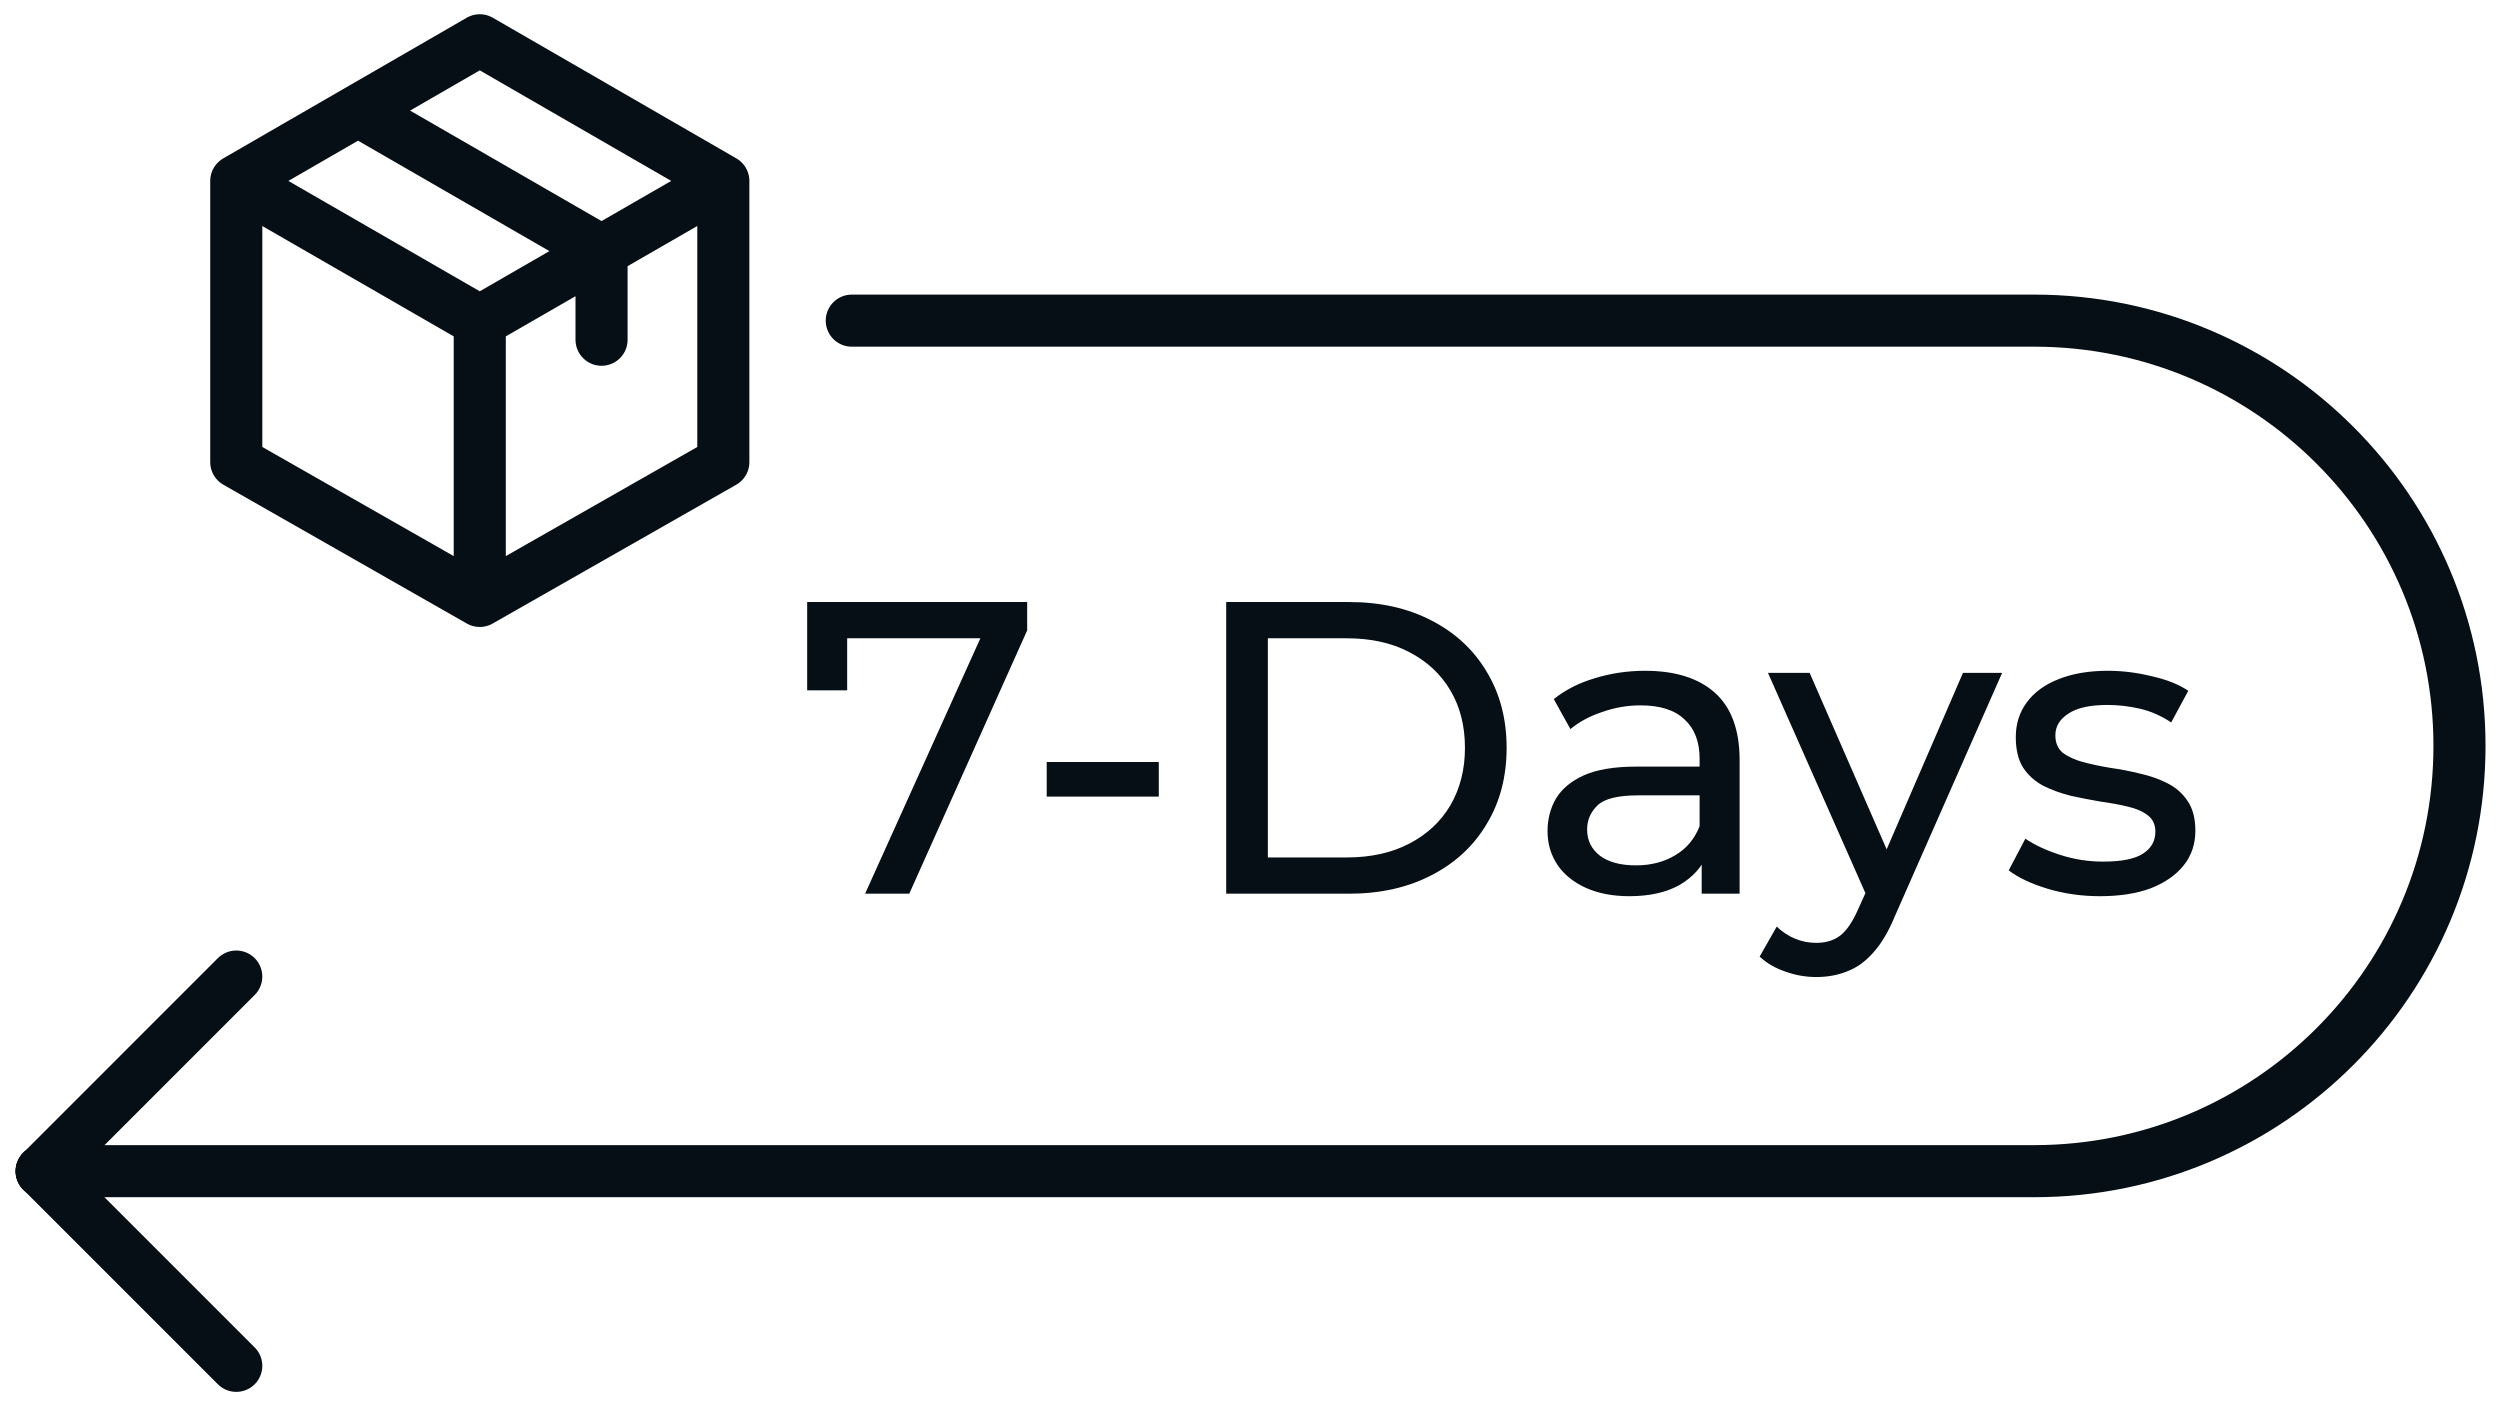
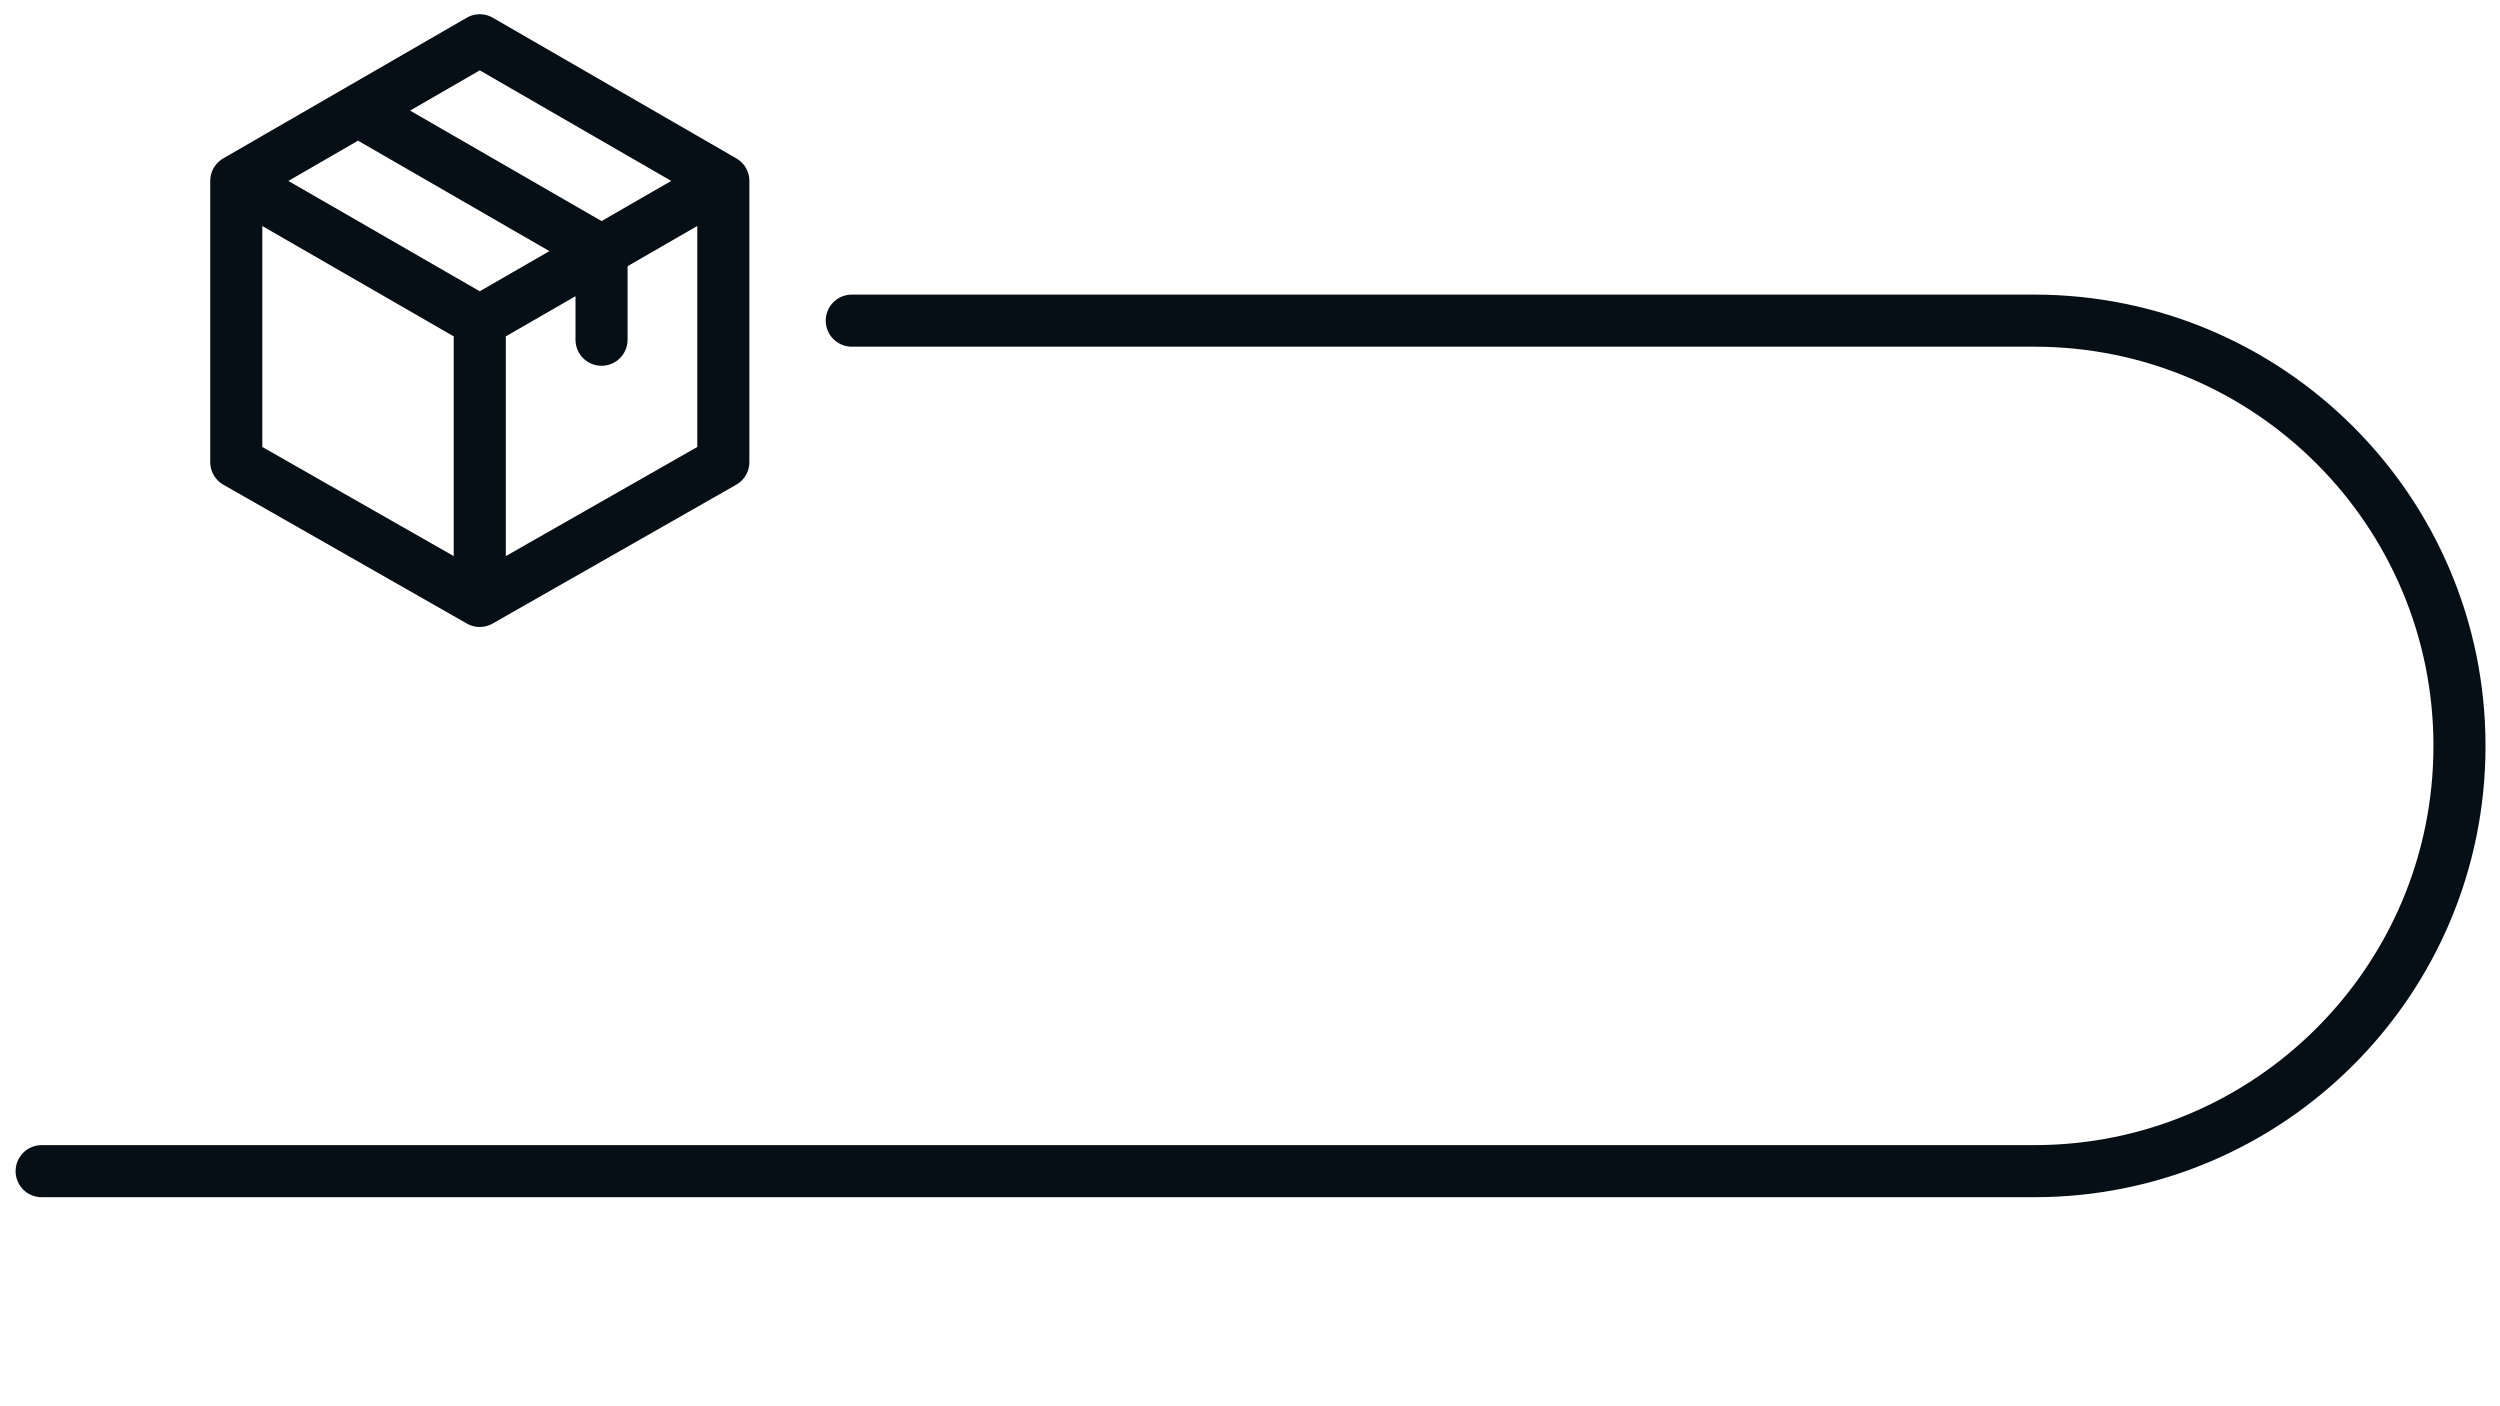
<svg xmlns="http://www.w3.org/2000/svg" fill="none" viewBox="0 0 144 81" height="81" width="144">
-   <path fill="#060F15" d="M49.829 51.477L56.957 35.685L57.581 36.765H47.597L48.797 35.589V39.765H46.493V34.677H59.165V36.309L52.373 51.477H49.829ZM60.29 45.885V43.893H66.746V45.885H60.29ZM70.629 51.477V34.677H77.709C79.501 34.677 81.077 35.029 82.437 35.733C83.813 36.437 84.877 37.421 85.629 38.685C86.397 39.949 86.781 41.413 86.781 43.077C86.781 44.741 86.397 46.205 85.629 47.469C84.877 48.733 83.813 49.717 82.437 50.421C81.077 51.125 79.501 51.477 77.709 51.477H70.629ZM73.029 49.389H77.565C78.957 49.389 80.157 49.125 81.165 48.597C82.189 48.069 82.981 47.333 83.541 46.389C84.101 45.429 84.381 44.325 84.381 43.077C84.381 41.813 84.101 40.709 83.541 39.765C82.981 38.821 82.189 38.085 81.165 37.557C80.157 37.029 78.957 36.765 77.565 36.765H73.029V49.389ZM98.017 51.477V48.789L97.897 48.285V43.701C97.897 42.725 97.609 41.973 97.034 41.445C96.474 40.901 95.626 40.629 94.49 40.629C93.737 40.629 93.001 40.757 92.281 41.013C91.561 41.253 90.954 41.581 90.457 41.997L89.498 40.269C90.153 39.741 90.938 39.341 91.85 39.069C92.778 38.781 93.746 38.637 94.754 38.637C96.498 38.637 97.841 39.061 98.785 39.909C99.73 40.757 100.202 42.053 100.202 43.797V51.477H98.017ZM93.841 51.621C92.897 51.621 92.066 51.461 91.346 51.141C90.641 50.821 90.097 50.381 89.713 49.821C89.329 49.245 89.138 48.597 89.138 47.877C89.138 47.189 89.297 46.565 89.618 46.005C89.954 45.445 90.49 44.997 91.225 44.661C91.978 44.325 92.986 44.157 94.249 44.157H98.281V45.813H94.346C93.194 45.813 92.418 46.005 92.017 46.389C91.618 46.773 91.418 47.237 91.418 47.781C91.418 48.405 91.665 48.909 92.162 49.293C92.657 49.661 93.346 49.845 94.225 49.845C95.09 49.845 95.841 49.653 96.481 49.269C97.138 48.885 97.609 48.325 97.897 47.589L98.353 49.173C98.049 49.925 97.513 50.525 96.746 50.973C95.978 51.405 95.01 51.621 93.841 51.621ZM104.619 56.277C104.011 56.277 103.419 56.173 102.843 55.965C102.267 55.773 101.771 55.485 101.355 55.101L102.339 53.373C102.659 53.677 103.011 53.909 103.395 54.069C103.779 54.229 104.187 54.309 104.619 54.309C105.179 54.309 105.643 54.165 106.011 53.877C106.379 53.589 106.723 53.077 107.043 52.341L107.835 50.589L108.075 50.301L113.067 38.757H115.323L109.155 52.749C108.787 53.645 108.371 54.349 107.907 54.861C107.459 55.373 106.963 55.733 106.419 55.941C105.875 56.165 105.275 56.277 104.619 56.277ZM107.643 51.885L101.835 38.757H104.235L109.179 50.085L107.643 51.885ZM120.957 51.621C119.901 51.621 118.893 51.477 117.933 51.189C116.989 50.901 116.245 50.549 115.701 50.133L116.661 48.309C117.205 48.677 117.877 48.989 118.677 49.245C119.477 49.501 120.293 49.629 121.125 49.629C122.197 49.629 122.965 49.477 123.429 49.173C123.909 48.869 124.149 48.445 124.149 47.901C124.149 47.501 124.005 47.189 123.717 46.965C123.429 46.741 123.045 46.573 122.565 46.461C122.101 46.349 121.581 46.253 121.005 46.173C120.429 46.077 119.853 45.965 119.277 45.837C118.701 45.693 118.173 45.501 117.693 45.261C117.213 45.005 116.829 44.661 116.541 44.229C116.253 43.781 116.109 43.189 116.109 42.453C116.109 41.685 116.325 41.013 116.757 40.437C117.189 39.861 117.797 39.421 118.581 39.117C119.381 38.797 120.325 38.637 121.413 38.637C122.245 38.637 123.085 38.741 123.933 38.949C124.797 39.141 125.501 39.421 126.045 39.789L125.061 41.613C124.485 41.229 123.885 40.965 123.261 40.821C122.637 40.677 122.013 40.605 121.389 40.605C120.381 40.605 119.629 40.773 119.133 41.109C118.637 41.429 118.389 41.845 118.389 42.357C118.389 42.789 118.533 43.125 118.821 43.365C119.125 43.589 119.509 43.765 119.973 43.893C120.453 44.021 120.981 44.133 121.557 44.229C122.133 44.309 122.709 44.421 123.285 44.565C123.861 44.693 124.381 44.877 124.845 45.117C125.325 45.357 125.709 45.693 125.997 46.125C126.301 46.557 126.453 47.133 126.453 47.853C126.453 48.621 126.229 49.285 125.781 49.845C125.333 50.405 124.701 50.845 123.885 51.165C123.069 51.469 122.093 51.621 120.957 51.621Z" />
  <path stroke-linejoin="round" stroke-linecap="round" stroke-width="3" stroke="#060F15" d="M41.664 10.422L27.634 2.32L20.622 6.371M41.664 10.422V26.617L27.634 34.613M41.664 10.422L34.649 14.465M27.634 18.509L13.609 10.422M27.634 18.509V34.613M27.634 18.509L34.649 14.465M13.609 10.422V26.617L27.634 34.613M13.609 10.422L20.622 6.371M20.622 6.371L34.649 14.465M34.649 14.465V19.569" />
  <path stroke-linecap="round" stroke-width="3" stroke="#060F15" d="M2.398 67.459H57.098H117.171C130.699 67.459 141.666 56.492 141.666 42.964V42.964C141.666 29.436 130.699 18.469 117.171 18.469H49.062" />
-   <path stroke-linecap="round" stroke-width="3" stroke="#060F15" d="M2.398 67.461L13.609 56.25" />
-   <path stroke-linecap="round" stroke-width="3" stroke="#060F15" d="M2.398 67.461L13.609 78.672" />
</svg>